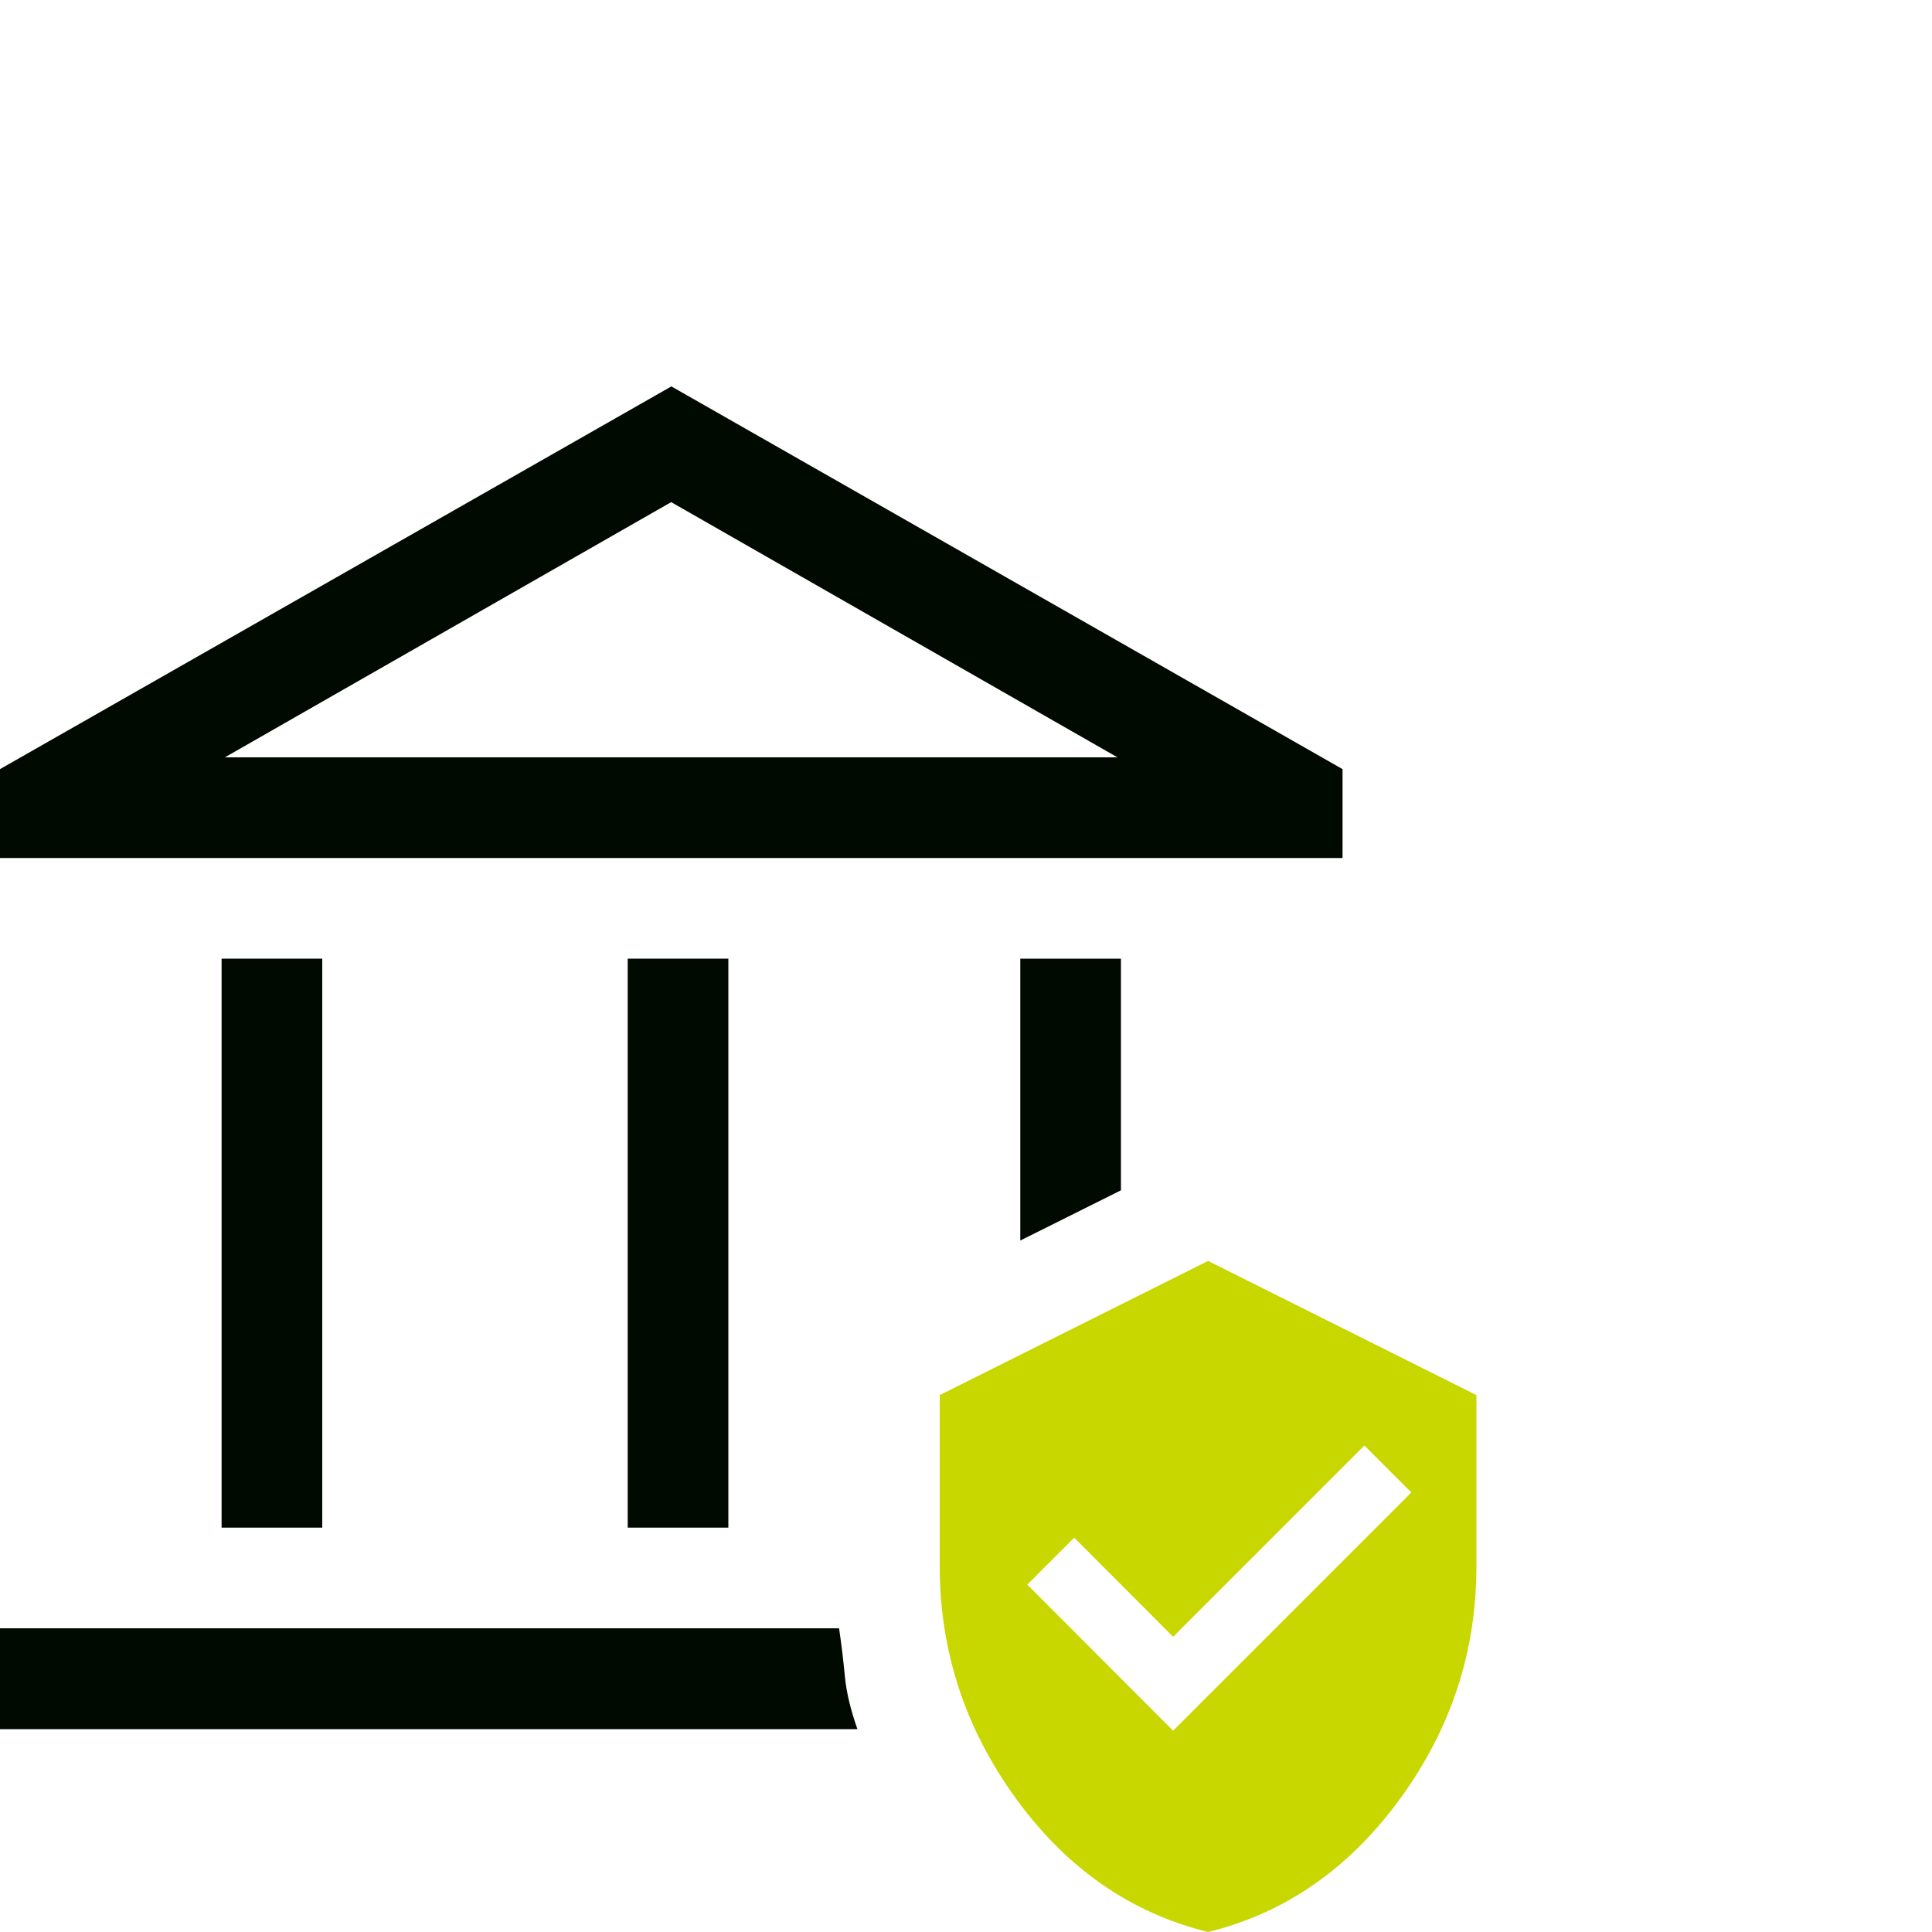
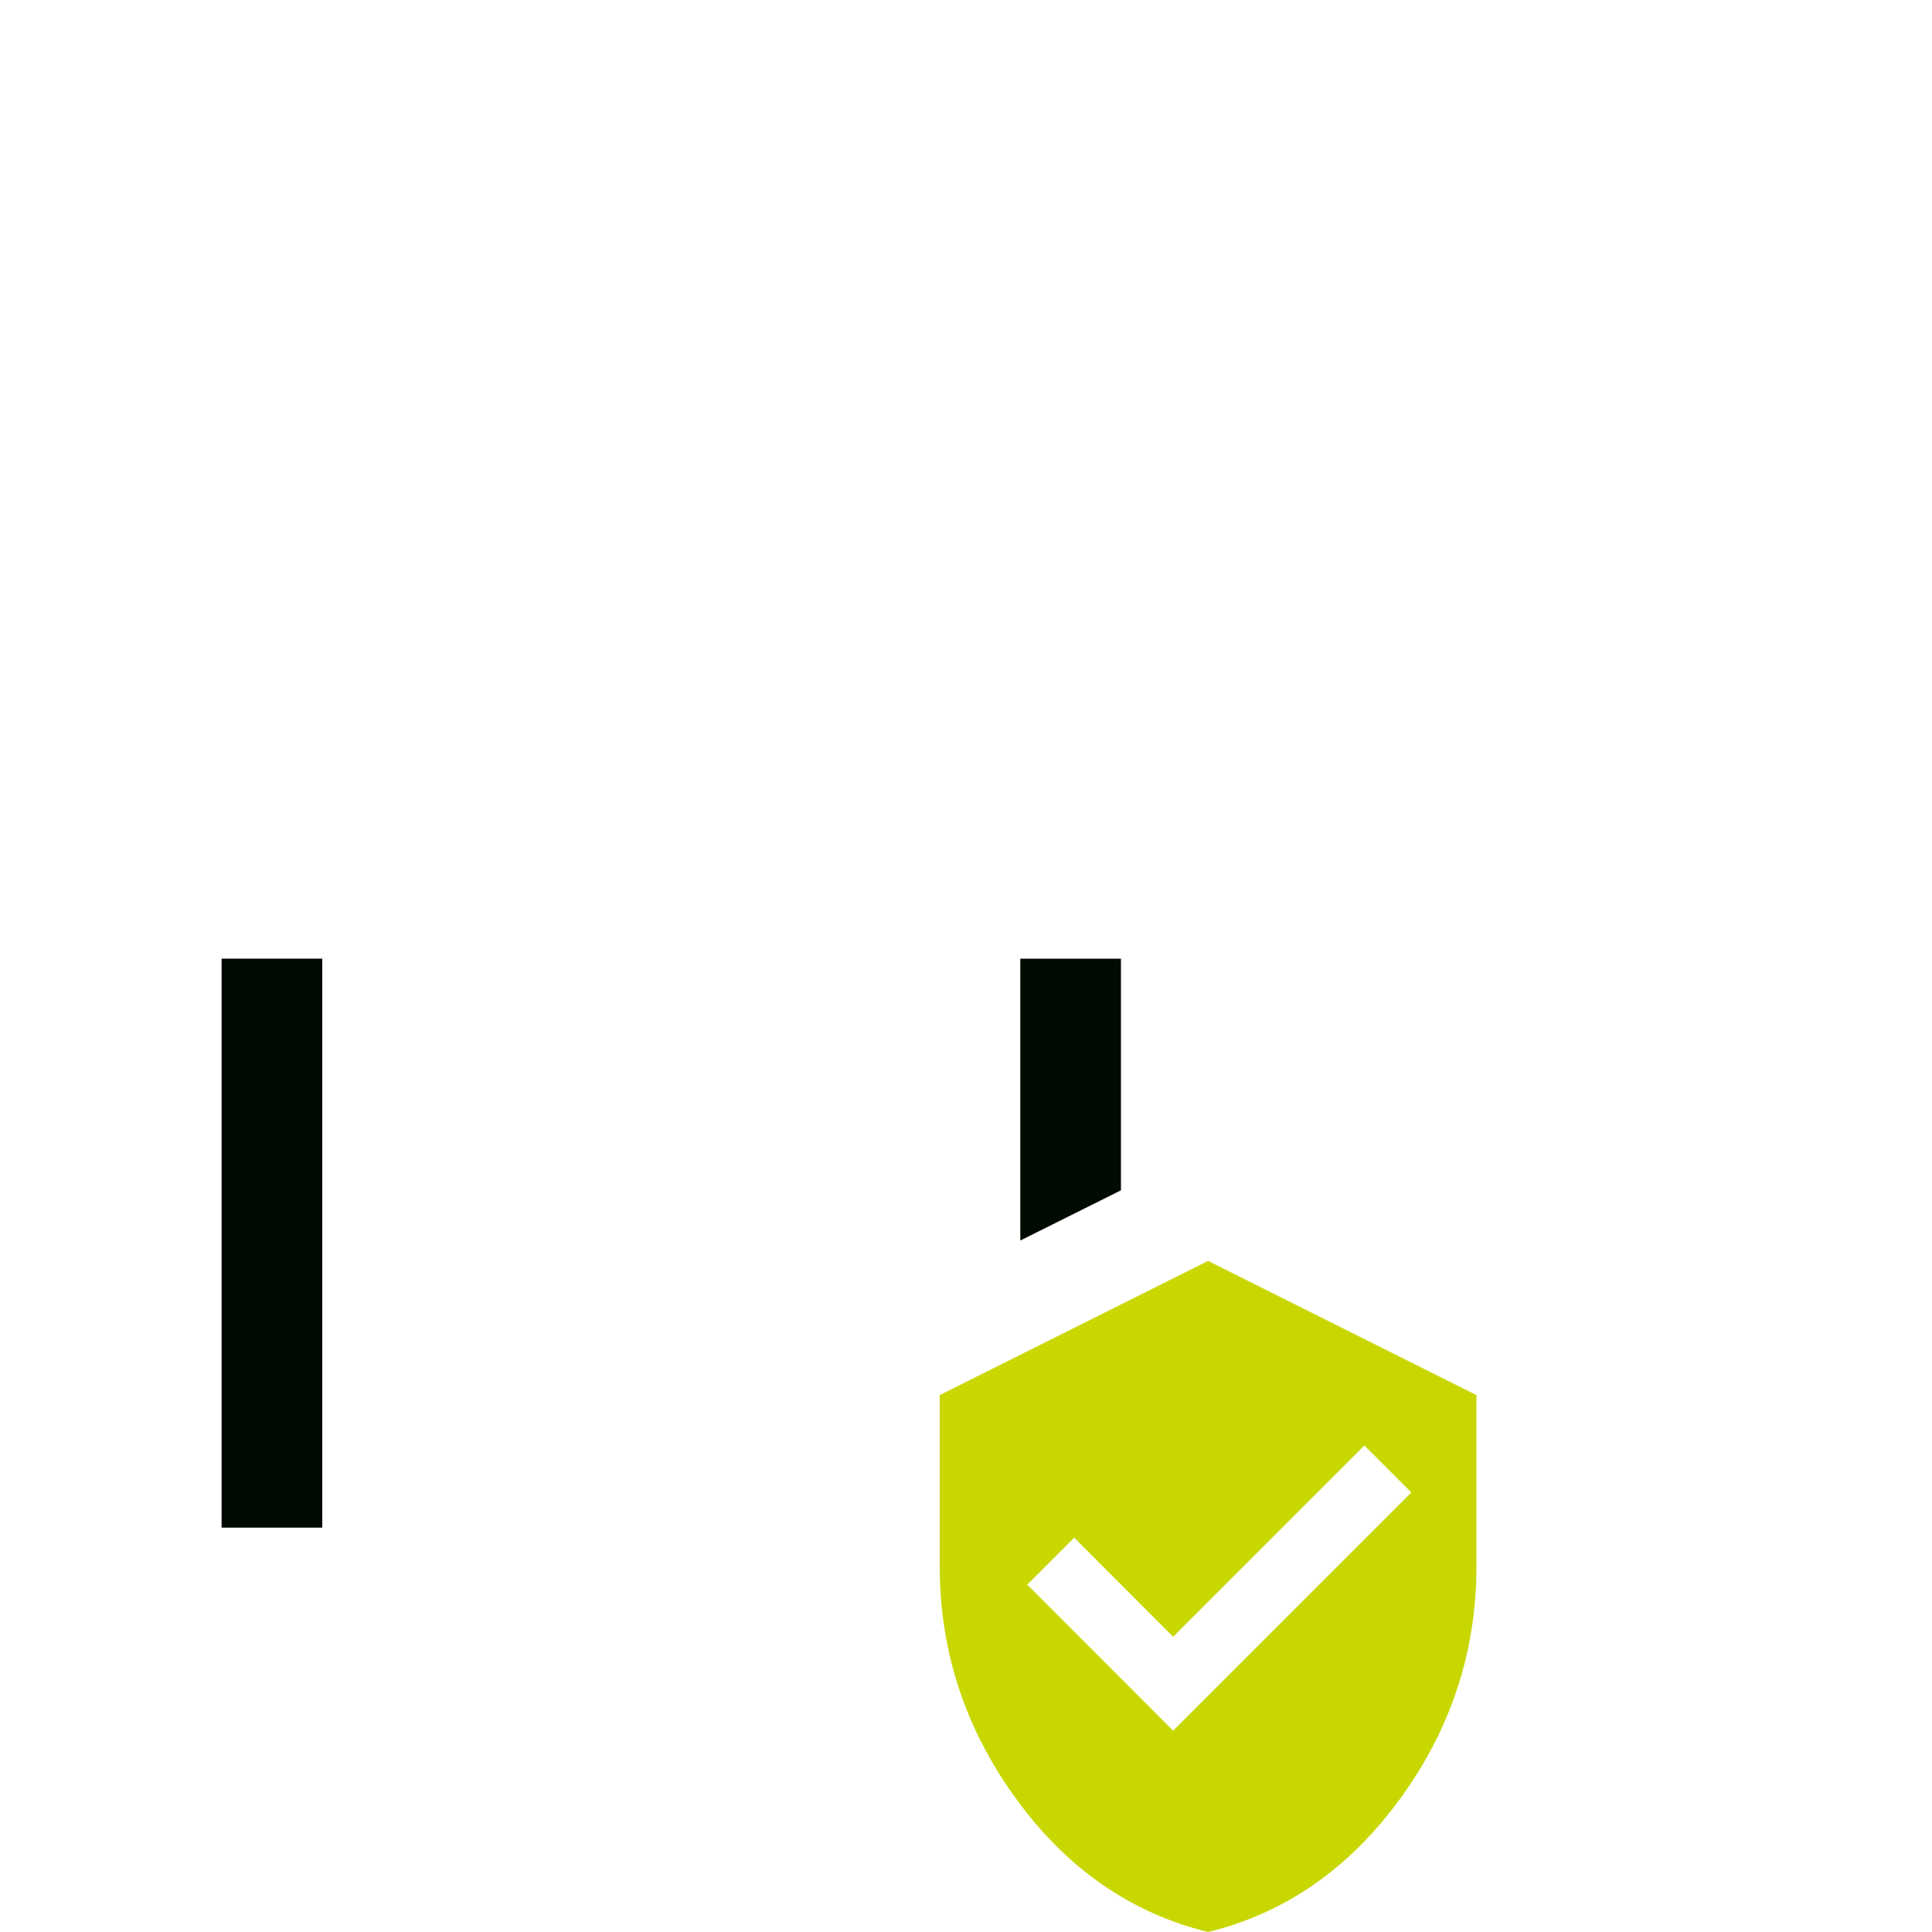
<svg xmlns="http://www.w3.org/2000/svg" id="Layer_1" viewBox="0 0 100 100">
  <defs>
    <style>.cls-1{fill:#000a00;}.cls-2{fill:#c8d700;}</style>
  </defs>
  <rect class="cls-1" x="11.47" y="49.62" width="5.21" height="29.45" />
-   <rect class="cls-1" x="32.49" y="49.62" width="5.21" height="29.45" />
-   <path class="cls-1" d="M34.75,20L0,39.81v4.6h69.49v-4.6l-34.74-19.81ZM11.64,39.2l23.1-13.21,23.1,13.21H11.64Z" />
-   <path class="cls-1" d="M0,89.49v-5.21h43.43c.12.81.22,1.64.3,2.48s.3,1.75.65,2.74H0Z" />
  <polygon class="cls-1" points="52.81 64.21 52.81 49.62 58.02 49.62 58.02 61.61 52.81 64.21" />
  <path class="cls-2" d="M62.54,65.26l-13.9,6.95v8.86c0,4.4,1.32,8.41,3.95,12.03,2.63,3.62,5.95,5.92,9.94,6.9,4-.98,7.31-3.29,9.94-6.9,2.64-3.62,3.95-7.63,3.95-12.03v-8.86l-13.9-6.95ZM60.72,89.58l-7.55-7.56,2.43-2.43,5.12,5.13,9.9-9.9,2.43,2.43-12.34,12.34Z" />
</svg>